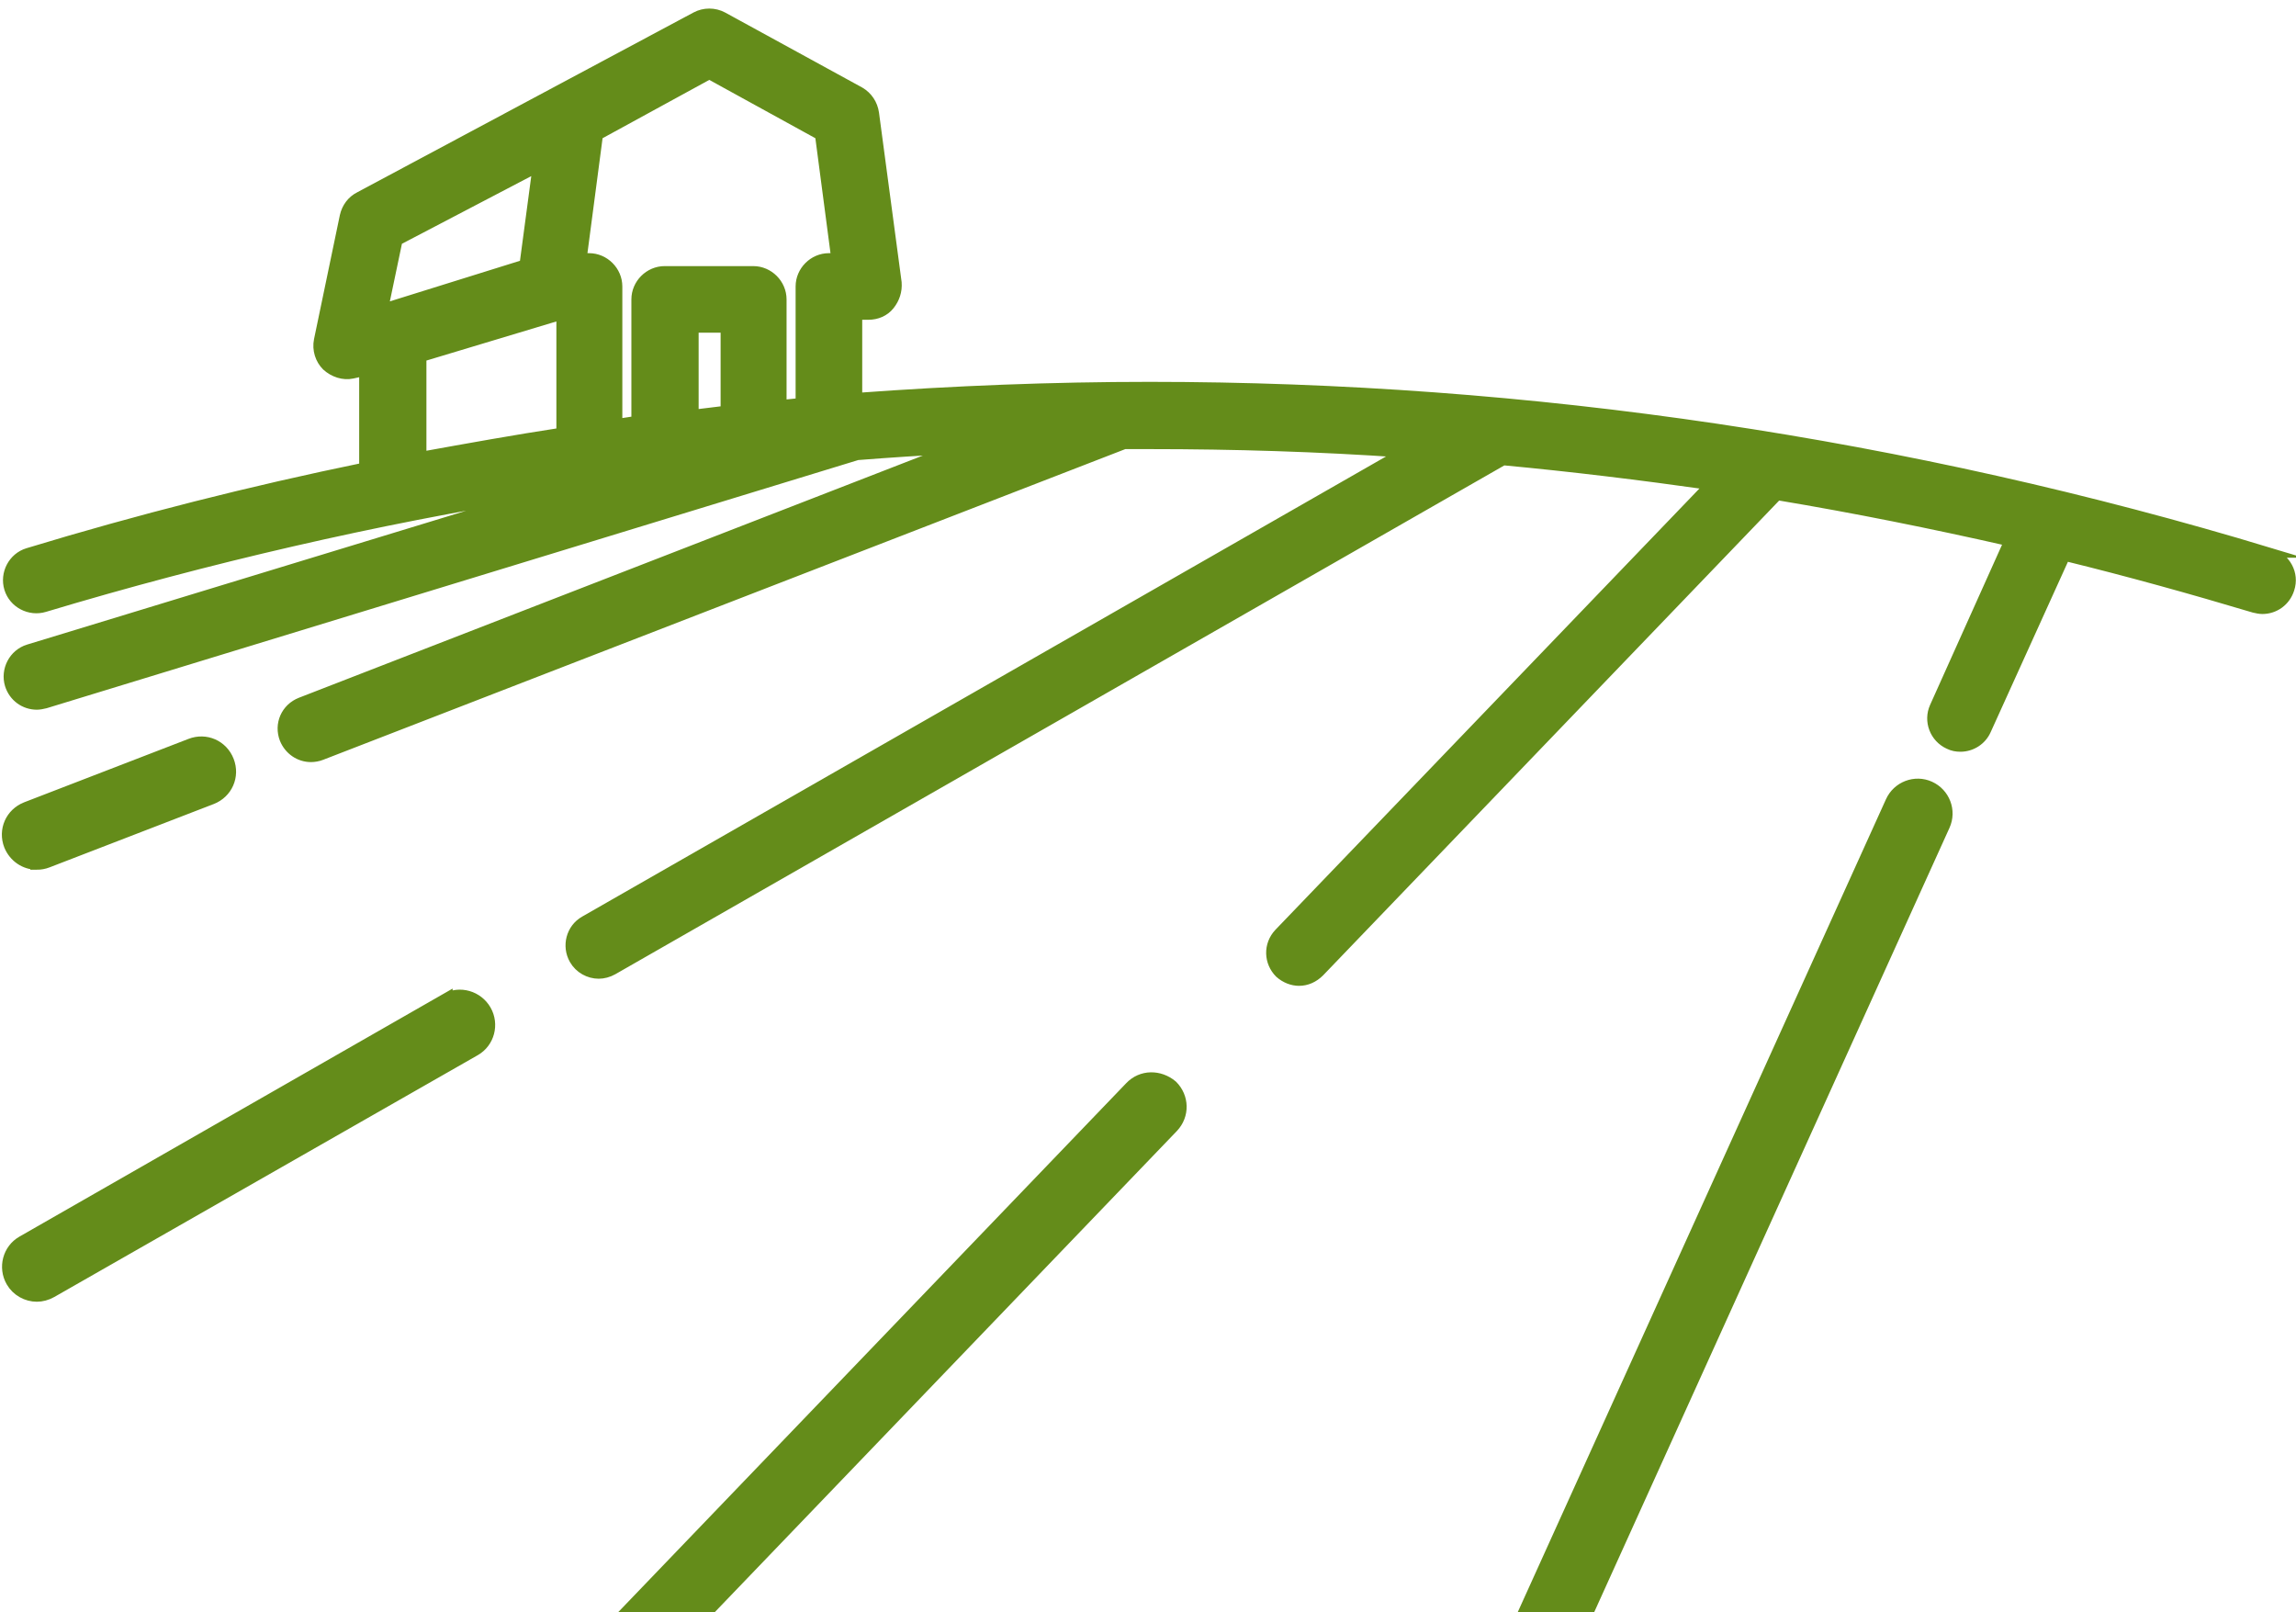
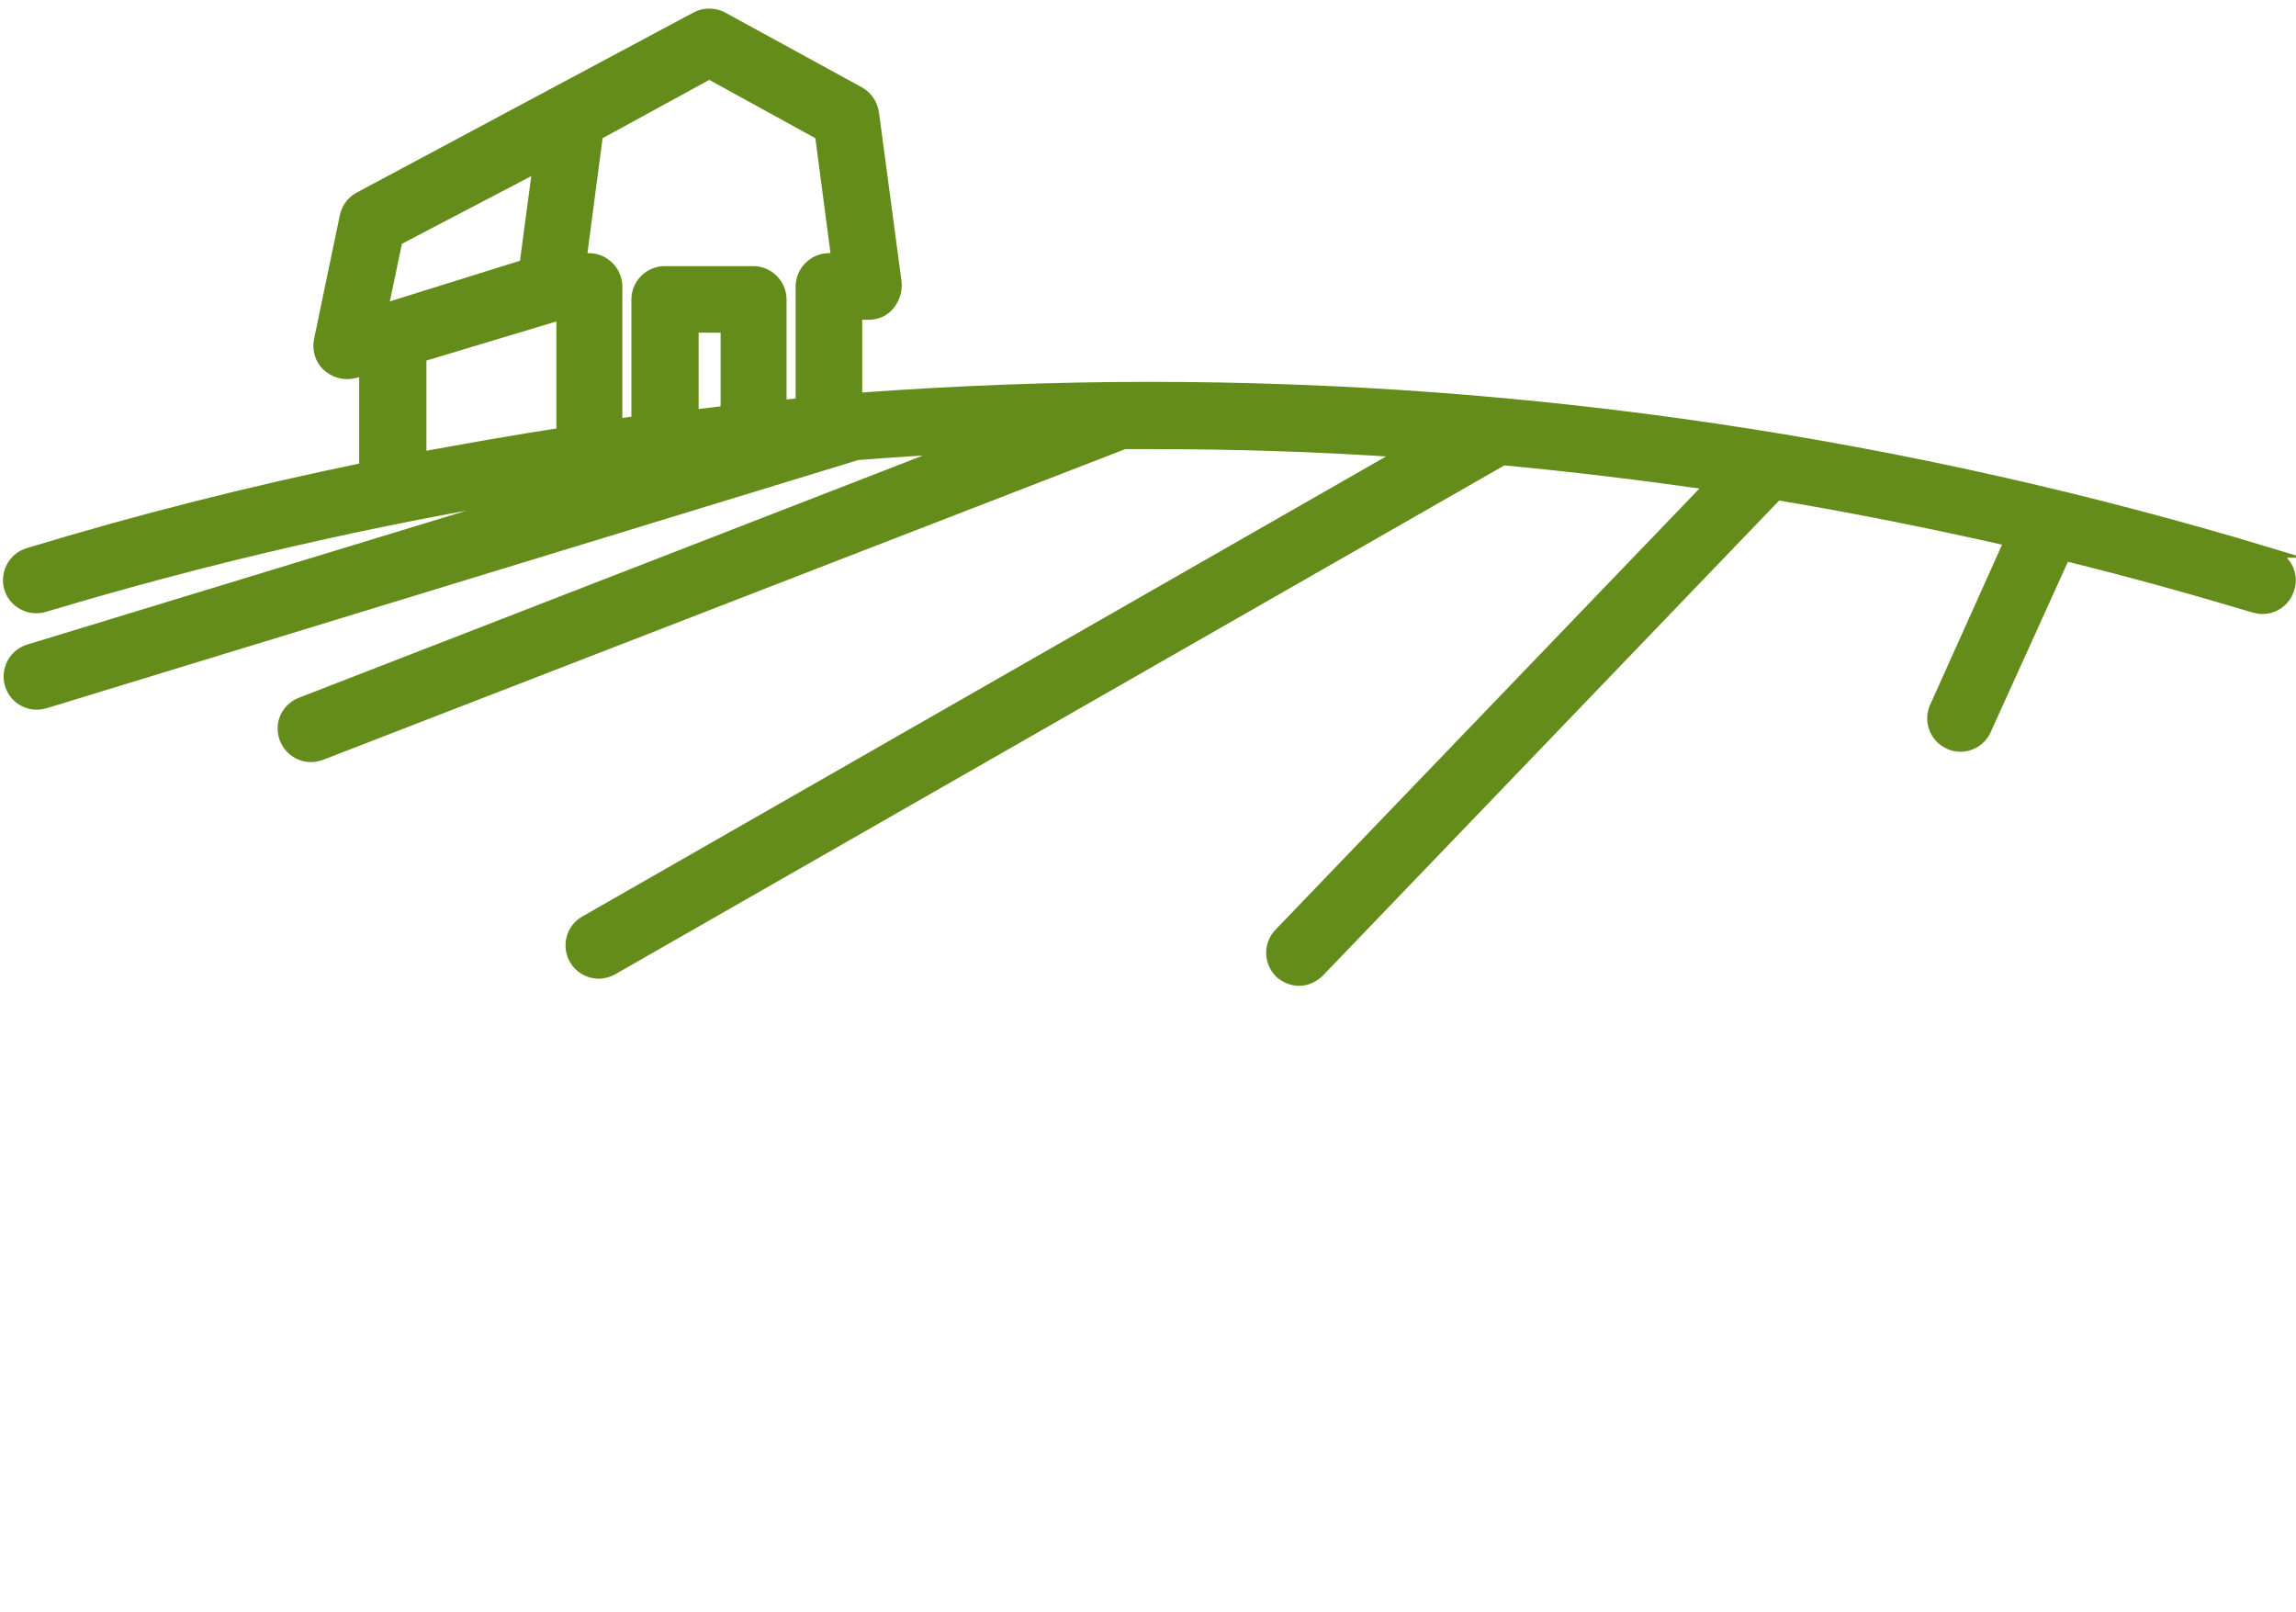
<svg xmlns="http://www.w3.org/2000/svg" xmlns:xlink="http://www.w3.org/1999/xlink" id="Layer_1" viewBox="-128.3 257.9 355.1 249.3">
  <style>.st0{clip-path:url(#SVGID_2_);} .st1{fill:#648C1A;stroke:#648C1A;stroke-width:1.5;stroke-miterlimit:10;} .st2{fill:#648C1A;stroke:#648C1A;stroke-width:2;stroke-miterlimit:10;}</style>
  <defs>
    <path id="SVGID_1_" d="M-128.3 257.9h355.1v249.3h-355.1z" />
  </defs>
  <clipPath id="SVGID_2_">
    <use xlink:href="#SVGID_1_" overflow="visible" />
  </clipPath>
  <g class="st0">
    <path class="st1" d="M222.9 343.4c-56.2-17-114.5-25.7-173.4-25.7-15.1 0-30.2.6-45.2 1.7v-12.8H6c1.3 0 2.5-.5 3.3-1.5s1.2-2.2 1.1-3.5l-3.5-26.2c-.2-1.4-1-2.6-2.2-3.3l-21.2-11.6c-1.3-.7-2.9-.7-4.2 0l-52 27.8c-1.2.6-2 1.7-2.3 3l-4 19.2c-.3 1.5.2 3 1.2 4 1.1 1 2.6 1.5 4 1.2l1.8-.4v14.9c-17.5 3.6-34.9 8-52 13.2-2.3.7-3.6 3.2-2.9 5.5.7 2.3 3.2 3.6 5.5 2.9 25.3-7.6 51-13.5 76.9-17.7l-79.4 24.2c-2.3.7-3.6 3.2-2.9 5.5.6 1.9 2.3 3.1 4.2 3.1.4 0 .9-.1 1.3-.2L4.3 328.3c5-.4 10-.7 14.9-1l-101 39.2c-2.3.9-3.4 3.4-2.5 5.7.7 1.7 2.3 2.8 4.1 2.8.5 0 1.1-.1 1.6-.3l124.2-48.1h3.9c13.1 0 26.1.4 39.1 1.3l-126.5 72.4c-2.1 1.2-2.8 3.9-1.6 6 .8 1.4 2.3 2.2 3.8 2.2.7 0 1.5-.2 2.2-.6l137.7-78.8c10.7 1 21.3 2.3 31.9 3.8l-66.6 69.3c-1.7 1.8-1.6 4.5.1 6.2.9.8 2 1.2 3 1.2 1.2 0 2.3-.5 3.2-1.4l70.8-73.7c12 2 23.9 4.4 35.8 7.1l-11.5 25.6c-1 2.2 0 4.8 2.2 5.8.6.3 1.2.4 1.8.4 1.7 0 3.3-1 4-2.6l12.2-26.9c9.8 2.4 19.5 5.1 29.2 8 .4.1.9.2 1.3.2 1.9 0 3.6-1.2 4.2-3.1.8-2.4-.6-4.8-2.9-5.6zm-239-22c-1.6.2-3.2.4-4.9.6v-13.4h4.9v12.8zm-2.5-52l17.1 9.4 2.5 19H-.1c-2.4 0-4.4 2-4.4 4.4v18c-1 .1-1.9.2-2.9.3v-16.3c0-2.4-2-4.4-4.4-4.4h-13.7c-2.4 0-4.4 2-4.4 4.4V323c-1 .1-1.9.3-2.9.4v-21.2c0-2.4-2-4.4-4.4-4.4h-1.1l2.5-19 17.2-9.4zm-48.2 25.7l21.6-11.3-2 15-21.8 6.8 2.2-10.5zm3.7 18l21.6-6.5v18.2c-7.2 1.1-14.4 2.4-21.6 3.7v-15.4z" />
-     <path class="st2" d="M-59.3 412.5l-65.5 37.5c-2.1 1.2-2.8 3.9-1.6 6 .8 1.4 2.3 2.2 3.8 2.2.7 0 1.5-.2 2.2-.6l65.5-37.4c2.1-1.2 2.8-3.9 1.6-6-1.2-2.1-3.9-2.9-6-1.7zM46.6 426.1l-94.9 98.8c-1.7 1.8-1.6 4.5.1 6.2.9.8 2 1.2 3.1 1.2 1.2 0 2.3-.5 3.2-1.4L53 432.1c1.7-1.8 1.6-4.5-.1-6.2-1.9-1.6-4.6-1.6-6.3.2zM170.1 379.7c-2.2-1-4.8 0-5.8 2.2L98.2 527.8c-1 2.2 0 4.8 2.2 5.8.6.3 1.2.4 1.8.4 1.7 0 3.3-1 4-2.6l66.1-145.9c1-2.2 0-4.8-2.2-5.8zM-122.6 391.4c.5 0 1.1-.1 1.6-.3l25.4-9.8c2.3-.9 3.4-3.4 2.5-5.7-.9-2.3-3.4-3.4-5.7-2.5l-25.4 9.8c-2.3.9-3.4 3.4-2.5 5.7.7 1.7 2.3 2.8 4.1 2.8z" />
  </g>
</svg>